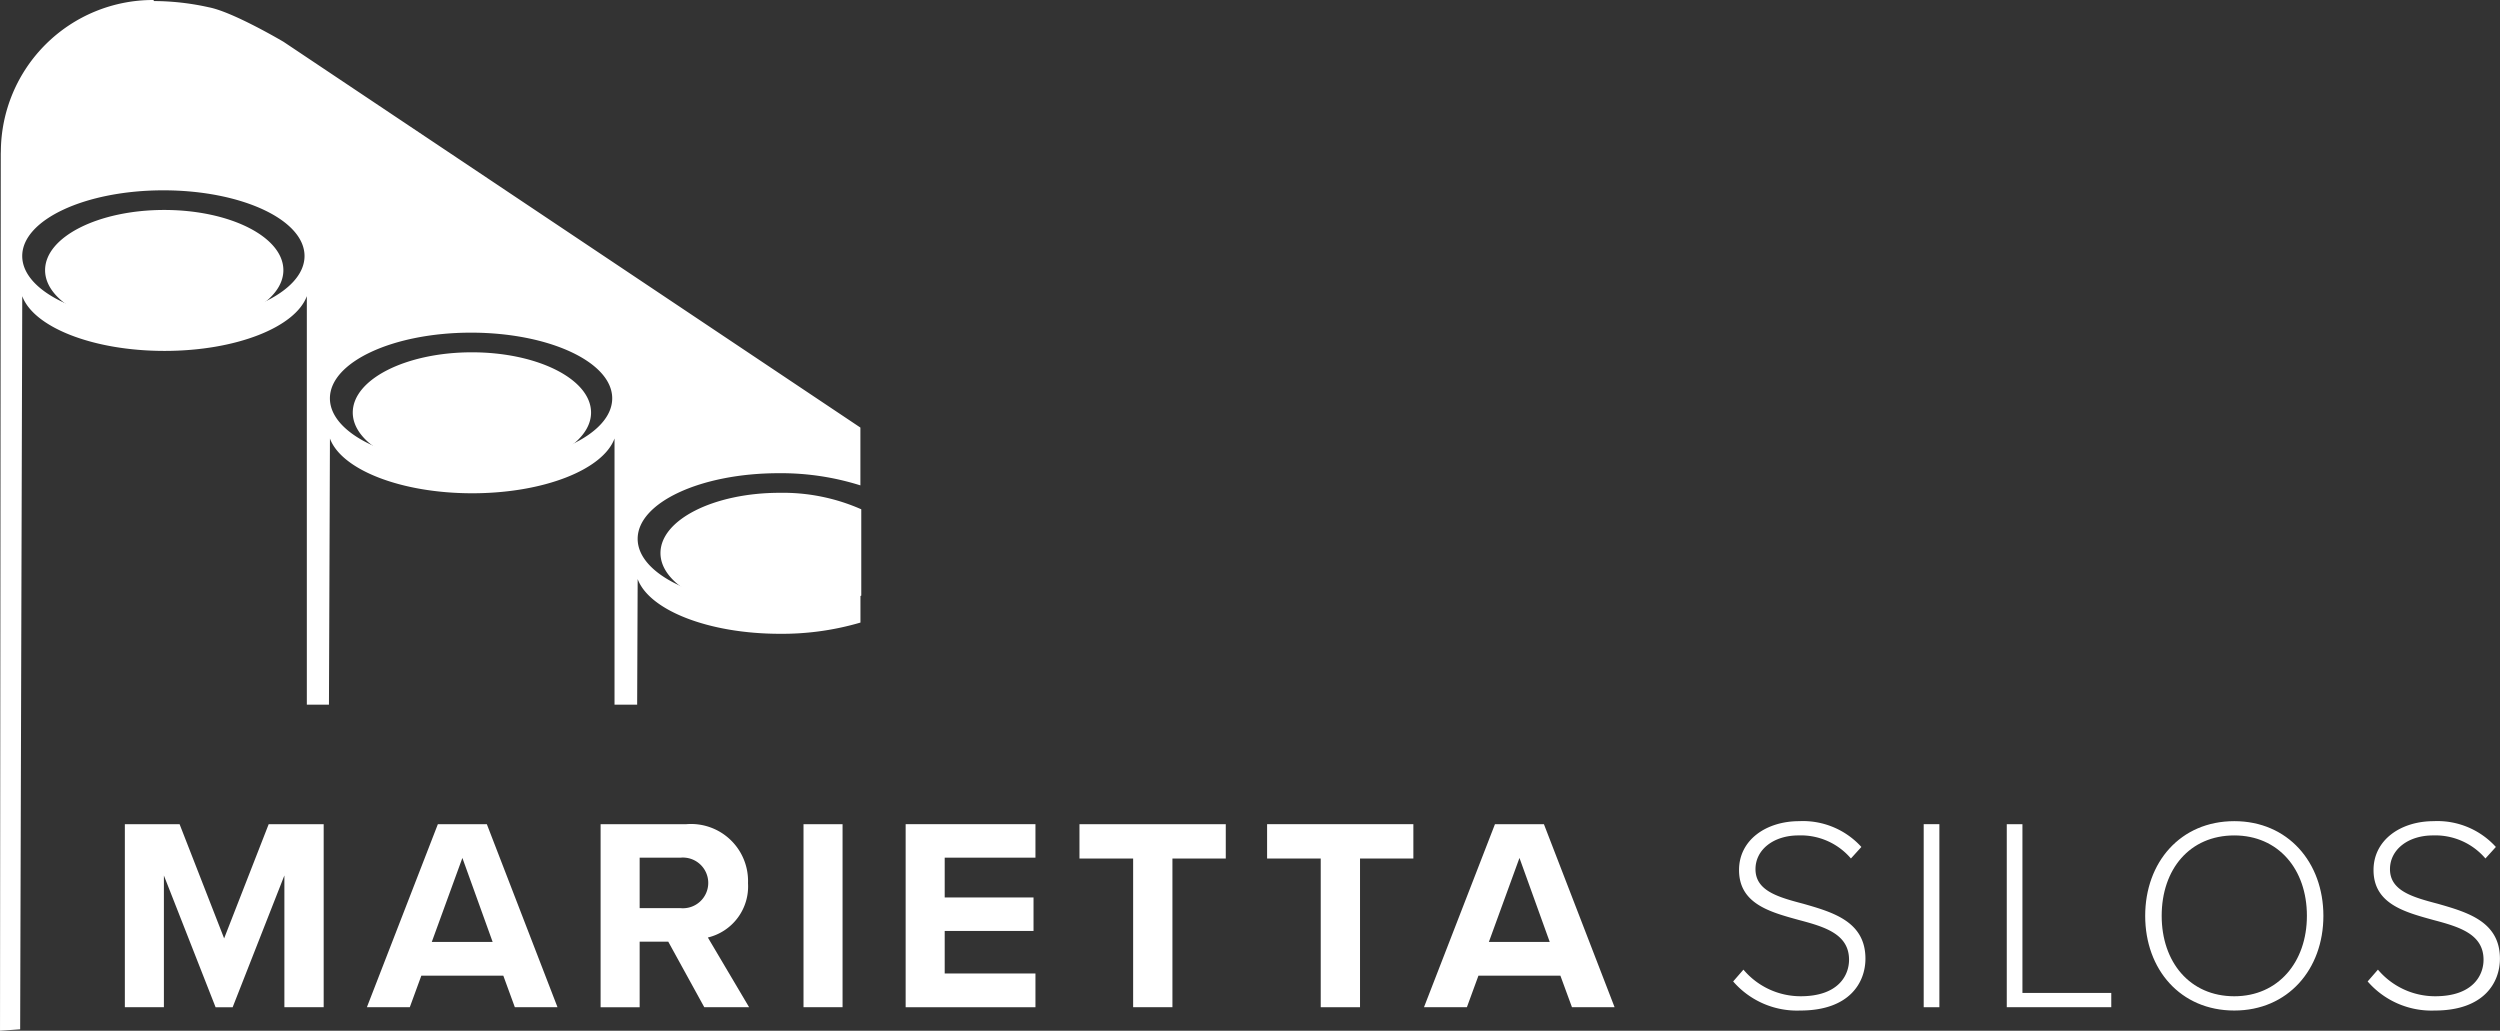
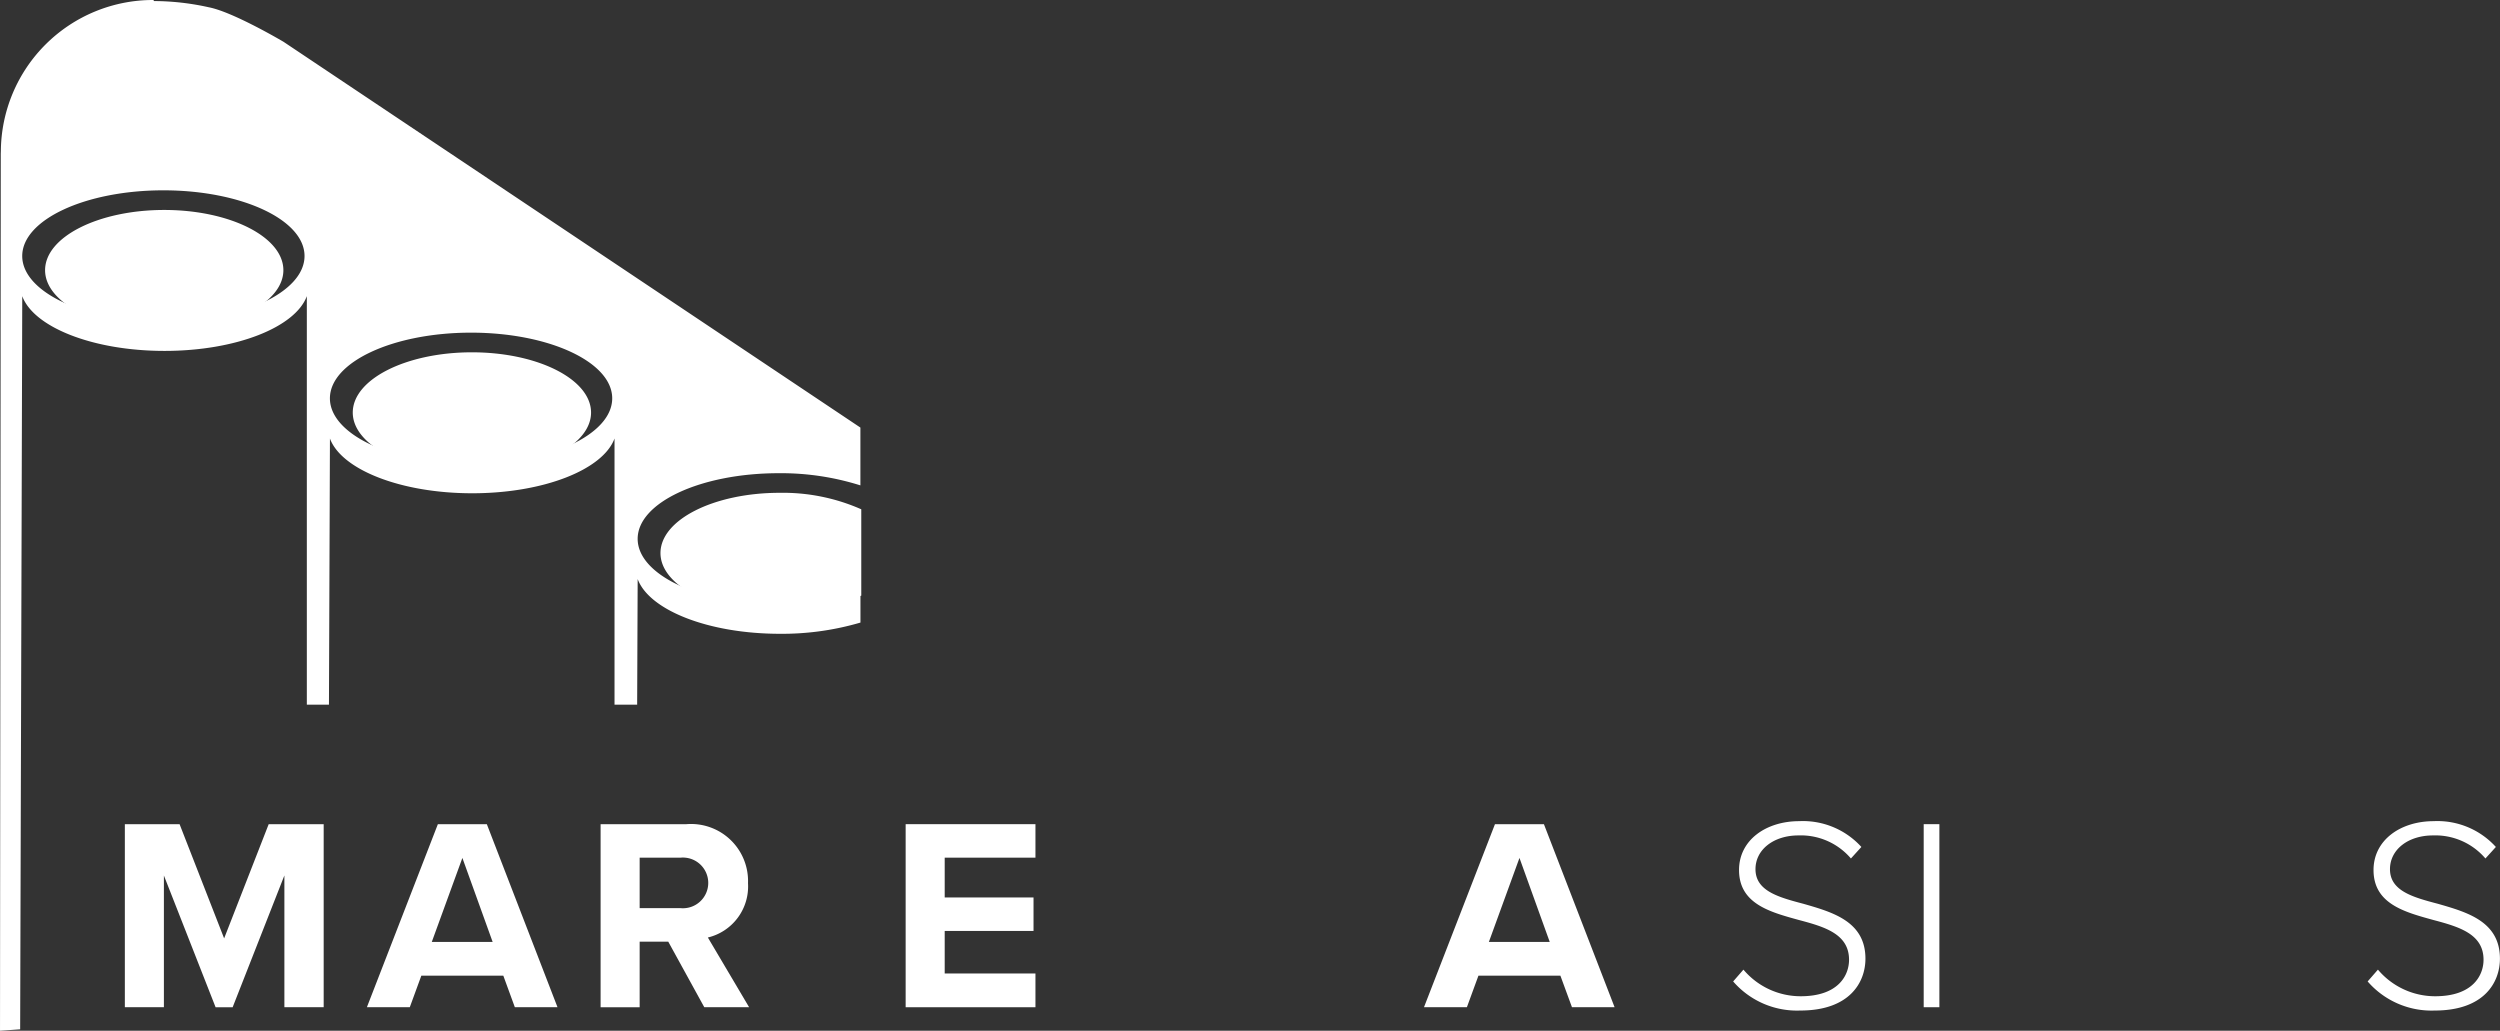
<svg xmlns="http://www.w3.org/2000/svg" id="MARIETTA_GROUP" data-name="MARIETTA GROUP" viewBox="0 0 197.24 81.322">
  <rect x="0" y="0" width="197.24" height="81.322" fill="#333333" stroke="none" />
  <defs>
    <style>.cls-1{fill:#fff;}</style>
  </defs>
  <title>marietta-silos-logo-white</title>
  <path class="cls-1" d="M93.031,56.3a20.8,20.8,0,0,1,6.442.961V52.7L53.964,22.266s-3.985-2.361-5.9-2.726a20.1,20.1,0,0,0-4.313-.49l-0.063-.084A12.01,12.01,0,0,0,31.659,30.887l-0.007.2-0.06,69.2,1.59-.111,0.165-57.845c0.906,2.451,5.58,4.32,11.226,4.32s10.32-1.869,11.226-4.32V74.563h1.745l0.078-21c0.906,2.451,5.58,4.32,11.226,4.32s10.32-1.869,11.226-4.32v21h1.786L81.9,64.65c0.906,2.451,5.58,4.32,11.226,4.32a21.923,21.923,0,0,0,6.352-.886V65.7a20.8,20.8,0,0,1-6.442.961c-6.15,0-11.136-2.321-11.136-5.183S86.881,56.3,93.031,56.3ZM44.481,44.348c-6.15,0-11.136-2.321-11.136-5.183s4.986-5.183,11.136-5.183S55.617,36.3,55.617,39.164,50.631,44.348,44.481,44.348ZM68.756,55.578c-6.15,0-11.136-2.321-11.136-5.184s4.986-5.183,11.136-5.183,11.136,2.321,11.136,5.183S74.906,55.578,68.756,55.578Z" transform="translate(-31.591 -18.966)" />
  <path class="cls-1" d="M53.948,40.283c0-2.624-4.208-4.752-9.4-4.752s-9.4,2.127-9.4,4.752c0,1.219.915,2.327,2.408,3.168A20.247,20.247,0,0,0,44.549,44.6a20.246,20.246,0,0,0,6.992-1.152C53.033,42.609,53.948,41.5,53.948,40.283Z" transform="translate(-31.591 -18.966)" />
  <path class="cls-1" d="M78.223,51.514c0-2.624-4.208-4.752-9.4-4.752s-9.4,2.127-9.4,4.752c0,1.219.915,2.327,2.408,3.168a21.8,21.8,0,0,0,13.984,0C77.308,53.84,78.223,52.732,78.223,51.514Z" transform="translate(-31.591 -18.966)" />
  <path class="cls-1" d="M83.7,62.6c0,1.219.915,2.327,2.408,3.168A20.246,20.246,0,0,0,93.1,66.92a20.8,20.8,0,0,0,6.442-.961V59.147a15.3,15.3,0,0,0-6.442-1.3C87.907,57.849,83.7,59.976,83.7,62.6Z" transform="translate(-31.591 -18.966)" />
  <path class="cls-1" d="M54.026,88.04l-4.08,10.393H48.6L44.522,88.04V98.432H41.441V83.99h4.318L49.274,93l3.515-9.008h4.339V98.432h-3.1V88.04Z" transform="translate(-31.591 -18.966)" />
  <path class="cls-1" d="M71.3,95.942H64.833l-0.911,2.49H60.537l5.6-14.442H70l5.576,14.442H72.21Zm-5.642-2.663h4.8l-2.387-6.626Z" transform="translate(-31.591 -18.966)" />
  <path class="cls-1" d="M84.313,93.258H82.057v5.175H78.976V83.99h6.77a4.5,4.5,0,0,1,4.86,4.655,4.145,4.145,0,0,1-3.167,4.287l3.254,5.5H87.156Zm0.977-6.626H82.057v3.984H85.29A2,2,0,1,0,85.29,86.632Z" transform="translate(-31.591 -18.966)" />
-   <path class="cls-1" d="M94.985,83.99h3.081V98.432H94.985V83.99Z" transform="translate(-31.591 -18.966)" />
  <path class="cls-1" d="M103.043,83.99h10.241v2.642h-7.16v3.14h7.008v2.642h-7.008v3.356h7.16v2.663H103.043V83.99Z" transform="translate(-31.591 -18.966)" />
-   <path class="cls-1" d="M120.988,86.7h-4.231V83.99H128.3V86.7h-4.209V98.432h-3.1V86.7Z" transform="translate(-31.591 -18.966)" />
-   <path class="cls-1" d="M135.791,86.7H131.56V83.99H143.1V86.7h-4.209V98.432h-3.1V86.7Z" transform="translate(-31.591 -18.966)" />
  <path class="cls-1" d="M154.7,95.942h-6.466l-0.911,2.49h-3.385l5.6-14.442H153.4l5.576,14.442h-3.363Zm-5.642-2.663h4.8l-2.387-6.626Z" transform="translate(-31.591 -18.966)" />
  <path class="cls-1" d="M169.141,95.466a5.9,5.9,0,0,0,4.513,2.1c2.973,0,3.819-1.646,3.819-2.88,0-2.035-1.931-2.6-3.971-3.14-2.278-.628-4.708-1.277-4.708-3.94,0-2.36,2.126-3.854,4.752-3.854a6.22,6.22,0,0,1,4.9,2.036l-0.825.909a5.188,5.188,0,0,0-4.144-1.819c-1.931,0-3.385,1.1-3.385,2.664,0,1.71,1.8,2.208,3.775,2.728,2.343,0.672,4.9,1.407,4.9,4.331,0,1.861-1.237,4.092-5.143,4.092a6.664,6.664,0,0,1-5.294-2.295Z" transform="translate(-31.591 -18.966)" />
  <path class="cls-1" d="M183.363,83.99H184.6V98.432h-1.237V83.99Z" transform="translate(-31.591 -18.966)" />
-   <path class="cls-1" d="M189.917,83.99h1.236V97.306h7.009v1.126h-8.245V83.99Z" transform="translate(-31.591 -18.966)" />
-   <path class="cls-1" d="M207.868,83.752c4.23,0,7.029,3.248,7.029,7.471s-2.8,7.47-7.029,7.47c-4.253,0-7.03-3.248-7.03-7.47S203.615,83.752,207.868,83.752Zm0,1.126c-3.516,0-5.729,2.664-5.729,6.345,0,3.638,2.213,6.344,5.729,6.344,3.472,0,5.728-2.706,5.728-6.344C213.6,87.542,211.339,84.878,207.868,84.878Z" transform="translate(-31.591 -18.966)" />
  <path class="cls-1" d="M219.2,95.466a5.9,5.9,0,0,0,4.514,2.1c2.973,0,3.818-1.646,3.818-2.88,0-2.035-1.931-2.6-3.971-3.14-2.278-.628-4.708-1.277-4.708-3.94,0-2.36,2.126-3.854,4.752-3.854a6.22,6.22,0,0,1,4.9,2.036l-0.824.909a5.19,5.19,0,0,0-4.145-1.819c-1.932,0-3.385,1.1-3.385,2.664,0,1.71,1.8,2.208,3.775,2.728,2.343,0.672,4.9,1.407,4.9,4.331,0,1.861-1.236,4.092-5.143,4.092a6.663,6.663,0,0,1-5.294-2.295Z" transform="translate(-31.591 -18.966)" />
</svg>